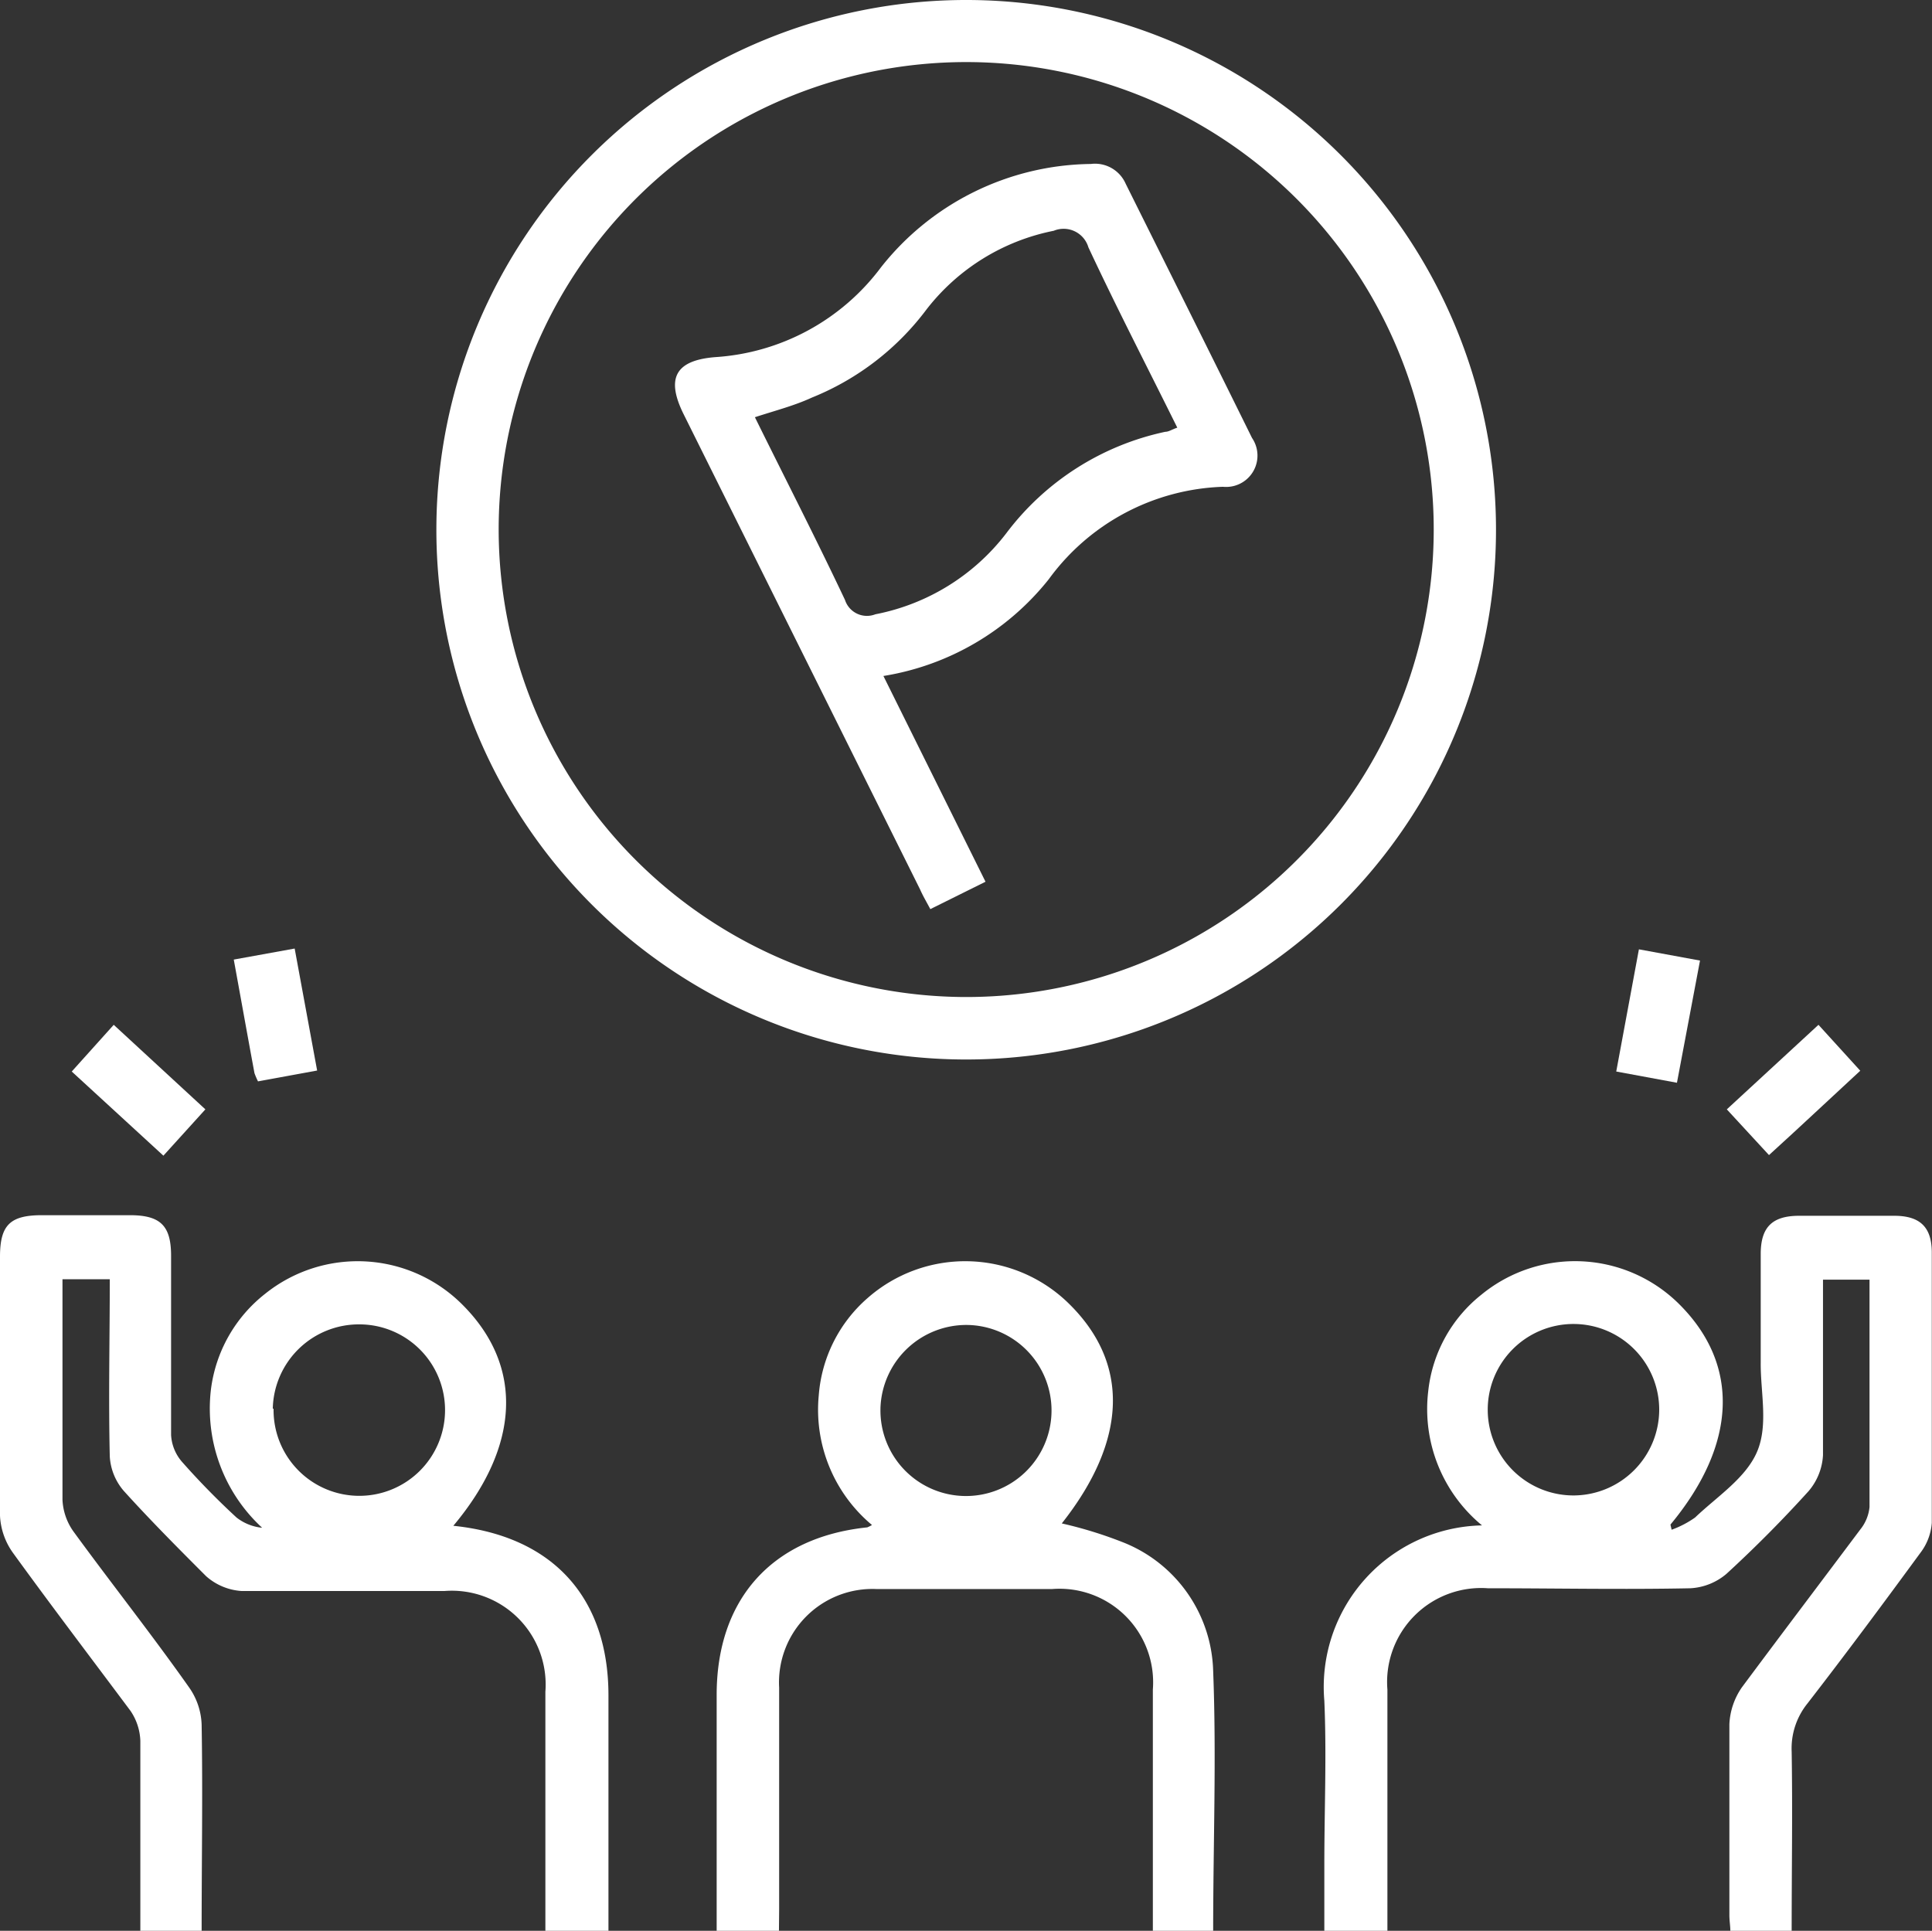
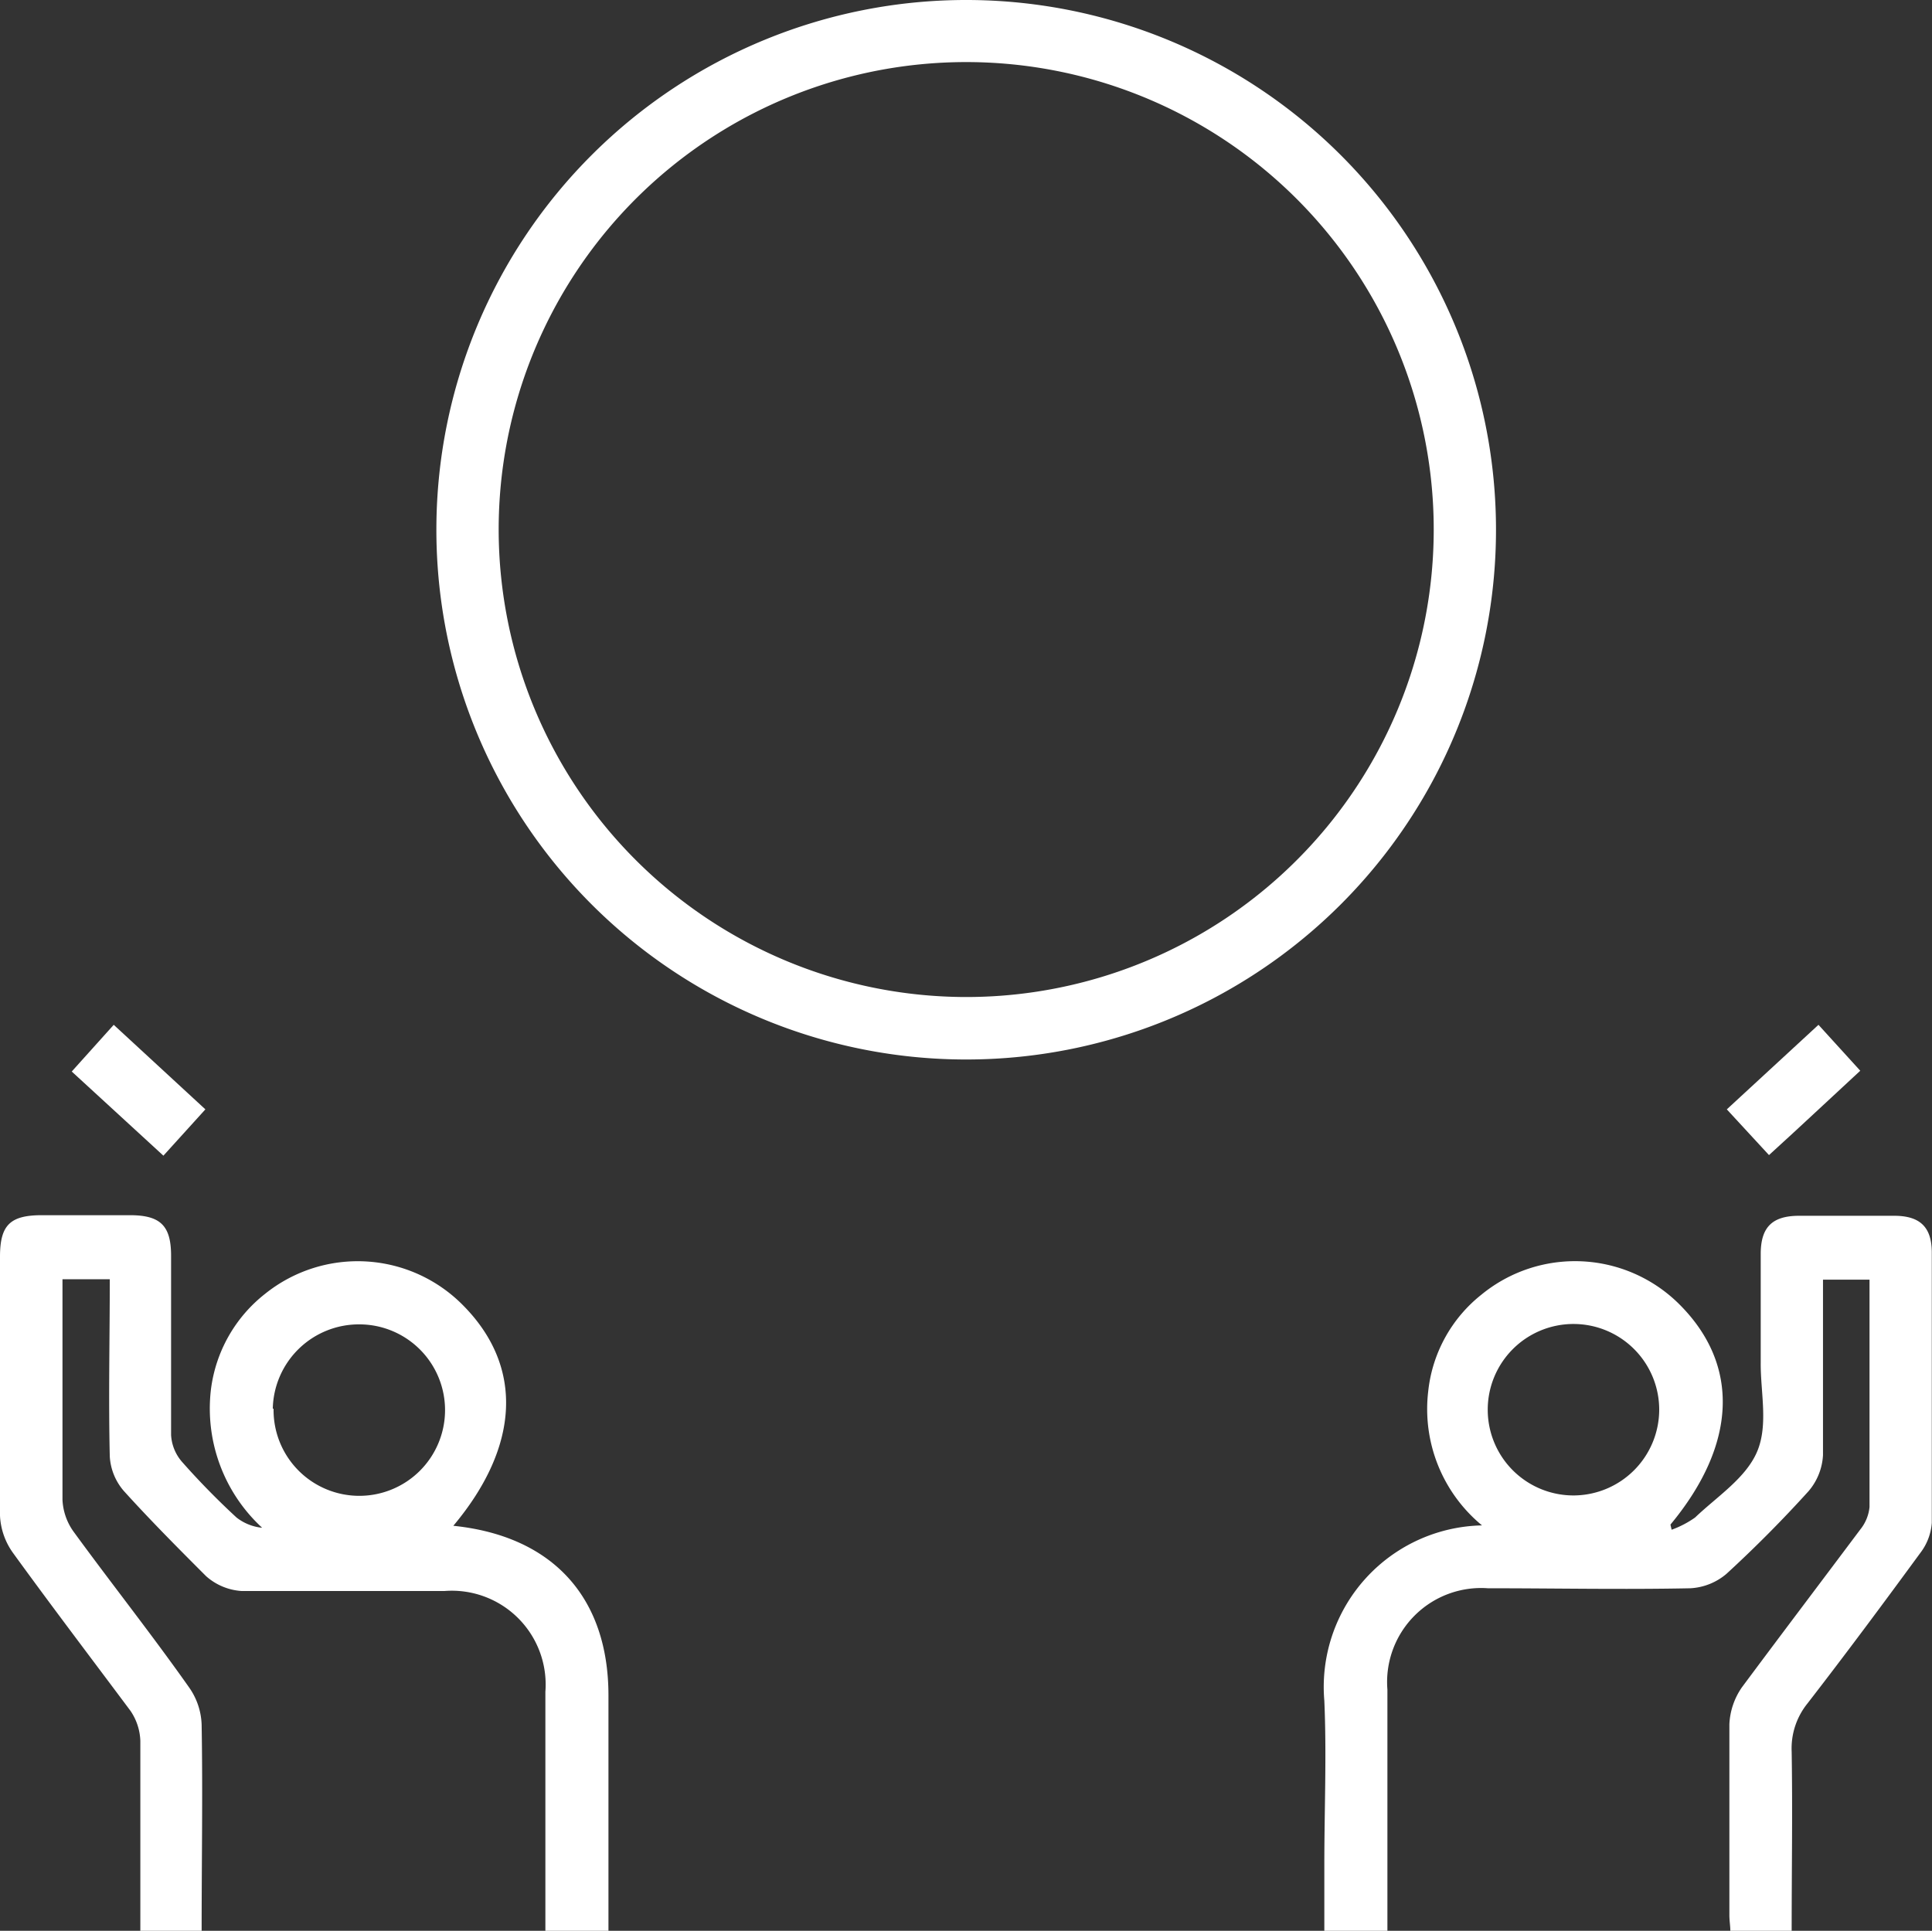
<svg xmlns="http://www.w3.org/2000/svg" width="98.02" height="97.97" viewBox="0 0 98.02 97.97">
  <rect x="0" y="0" width="98.02" height="97.97" fill="#333333" stroke="none" />
  <defs>
    <style>.cls-1{fill:#fff;}</style>
  </defs>
  <g id="Layer_2" data-name="Layer 2">
    <g id="Layer_1-2" data-name="Layer 1">
      <path class="cls-1" d="M49.06,0A26.88,26.88,0,1,1,22.14,26.75,26.88,26.88,0,0,1,49.06,0ZM49,50.59A23.72,23.72,0,1,0,25.3,26.93,23.74,23.74,0,0,0,49,50.59Z" />
      <path class="cls-1" d="M84.81,77.62A5,5,0,0,0,86,77c1.12-1.07,2.58-2,3.15-3.35s.17-3,.18-4.49c0-1.84,0-3.69,0-5.53,0-1.36.58-1.93,1.92-1.94H96.1c1.31,0,1.9.57,1.91,1.84,0,4.58,0,9.16,0,13.74a2.84,2.84,0,0,1-.57,1.51c-1.89,2.58-3.79,5.14-5.75,7.67a3.63,3.63,0,0,0-.79,2.43c.05,3,0,6,0,9.12H87.79c0-.26-.05-.54-.05-.83,0-3.22,0-6.45,0-9.68a3.56,3.56,0,0,1,.64-1.88c2-2.69,4-5.33,6-8a2.15,2.15,0,0,0,.47-1.14c0-3.82,0-7.64,0-11.54H92.49v1c0,2.63,0,5.27,0,7.9a3.06,3.06,0,0,1-.73,1.83c-1.32,1.46-2.72,2.87-4.17,4.2a3.08,3.08,0,0,1-1.83.73c-3.42.07-6.85,0-10.27,0a4.77,4.77,0,0,0-5.1,5.14V98H67.19V94.59c0-2.76.12-5.54,0-8.29a8.2,8.2,0,0,1,8-8.9,7.65,7.65,0,0,1-2.73-6.8,7.23,7.23,0,0,1,2.69-4.9,7.49,7.49,0,0,1,10.06.49c3.08,3.08,2.91,7.11-.46,11.17Zm-.63-6.09a4.35,4.35,0,1,0-4.31,4.35A4.36,4.36,0,0,0,84.18,71.53Z" />
      <path class="cls-1" d="M23,77.42c5.05.52,7.87,3.64,7.87,8.61V98H27.67v-1c0-3.72,0-7.44,0-11.16a4.76,4.76,0,0,0-5.13-5.11c-3.42,0-6.85,0-10.27,0a3,3,0,0,1-1.81-.75C9,78.52,7.6,77.11,6.28,75.65a2.93,2.93,0,0,1-.71-1.74c-.07-3,0-6,0-9H3.17v.92c0,3.42,0,6.85,0,10.27a3,3,0,0,0,.55,1.6c1.94,2.66,4,5.26,5.88,7.93a3.47,3.47,0,0,1,.63,1.89c.06,3.45,0,6.91,0,10.45H7.12V96.13c0-2.6,0-5.2,0-7.8a2.87,2.87,0,0,0-.5-1.52c-2-2.68-4-5.31-5.95-8A3.52,3.52,0,0,1,0,76.91c0-4.38,0-8.76,0-13.14,0-1.61.51-2.11,2.13-2.11H6.59c1.55,0,2.09.53,2.09,2.06,0,3,0,6.06,0,9.09a2.26,2.26,0,0,0,.55,1.36A38.67,38.67,0,0,0,12,77a2.5,2.5,0,0,0,1.3.52,8.22,8.22,0,0,1-2.6-7,7.32,7.32,0,0,1,2.75-4.87,7.5,7.5,0,0,1,10.06.6C26.57,69.35,26.38,73.39,23,77.42Zm-9.12-5.94a4.35,4.35,0,1,0,4.37-4.28A4.37,4.37,0,0,0,13.84,71.48Z" />
-       <path class="cls-1" d="M39.52,98H36.36V86c0-4.87,2.82-8,7.64-8.5a1.63,1.63,0,0,0,.24-.12,7.62,7.62,0,0,1-2.7-6.58A7.27,7.27,0,0,1,44,65.88a7.5,7.5,0,0,1,10.14.18c3.2,3.06,3.08,7-.27,11.24a21.19,21.19,0,0,1,3.21,1,7.23,7.23,0,0,1,4.47,6.49c.17,4.37,0,8.75,0,13.19H58.49V96.89c0-3.72,0-7.44,0-11.16a4.75,4.75,0,0,0-5.12-5.1H44.48a4.74,4.74,0,0,0-4.95,5c0,3.75,0,7.51,0,11.26Zm5.15-26.52a4.34,4.34,0,1,0,4.41-4.25A4.36,4.36,0,0,0,44.67,71.45Z" />
-       <path class="cls-1" d="M85.08,54.94,82,54.37l1.15-6.2,3.1.57Z" />
      <path class="cls-1" d="M5.77,52l4.65,4.29L8.29,58.64,3.64,54.37Z" />
      <path class="cls-1" d="M92.26,52l2.12,2.33c-1.55,1.43-3,2.8-4.63,4.28l-2.14-2.32Z" />
-       <path class="cls-1" d="M16.09,54.32l-3,.55a3.72,3.72,0,0,1-.18-.42c-.35-1.89-.69-3.79-1.05-5.76l3.09-.56Z" />
-       <path class="cls-1" d="M50,44.74l-2.8,1.39c-.19-.36-.37-.66-.52-1q-6-12.06-12-24.12c-.9-1.82-.42-2.73,1.62-2.89a11.4,11.4,0,0,0,8.4-4.56A13.76,13.76,0,0,1,55.34,8.32a1.7,1.7,0,0,1,1.77,1c2.14,4.3,4.29,8.6,6.41,12.9a1.59,1.59,0,0,1-1.47,2.48,11.4,11.4,0,0,0-8.84,4.69,13.44,13.44,0,0,1-8.39,4.91ZM38.3,21.17c1.55,3.14,3.11,6.18,4.57,9.27a1.17,1.17,0,0,0,1.54.73,11,11,0,0,0,6.65-4.12,13.66,13.66,0,0,1,8.06-5.14c.18,0,.36-.13.61-.21-1.53-3.09-3.08-6.09-4.51-9.15a1.31,1.31,0,0,0-1.76-.84,10.83,10.83,0,0,0-6.46,4,13.61,13.61,0,0,1-5.8,4.46C40.29,20.59,39.34,20.83,38.3,21.17Z" />
    </g>
  </g>
</svg>